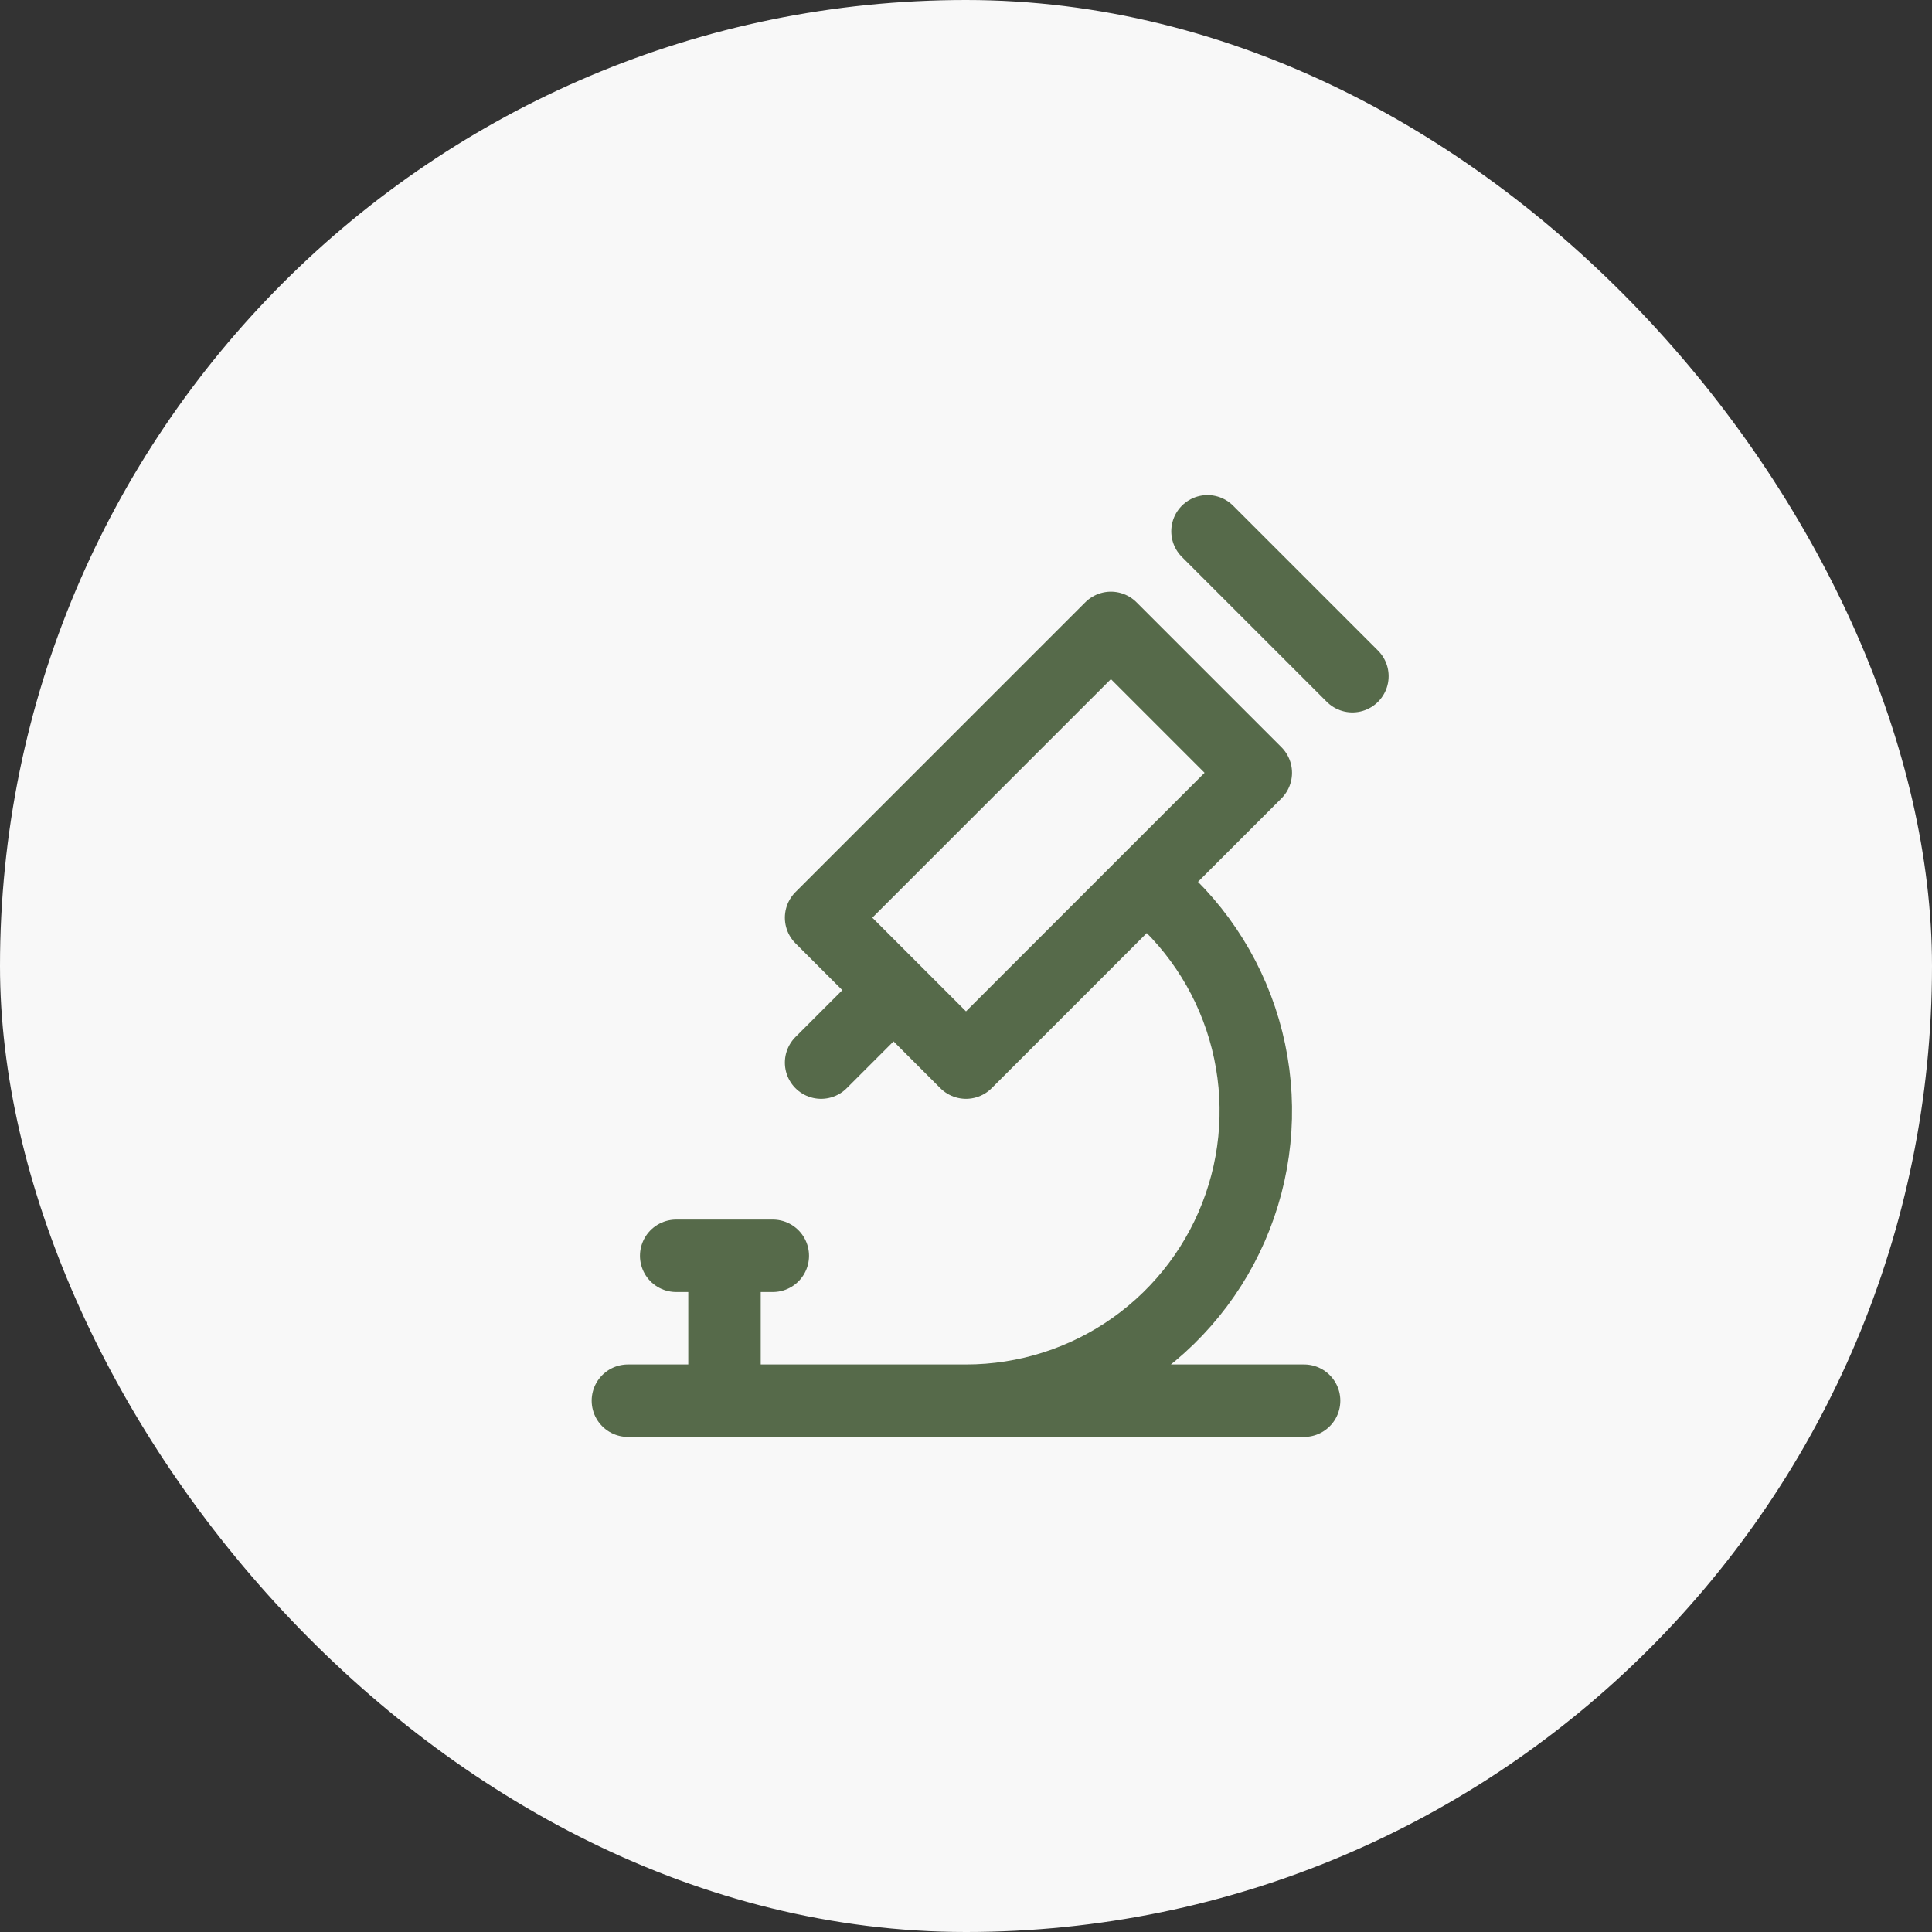
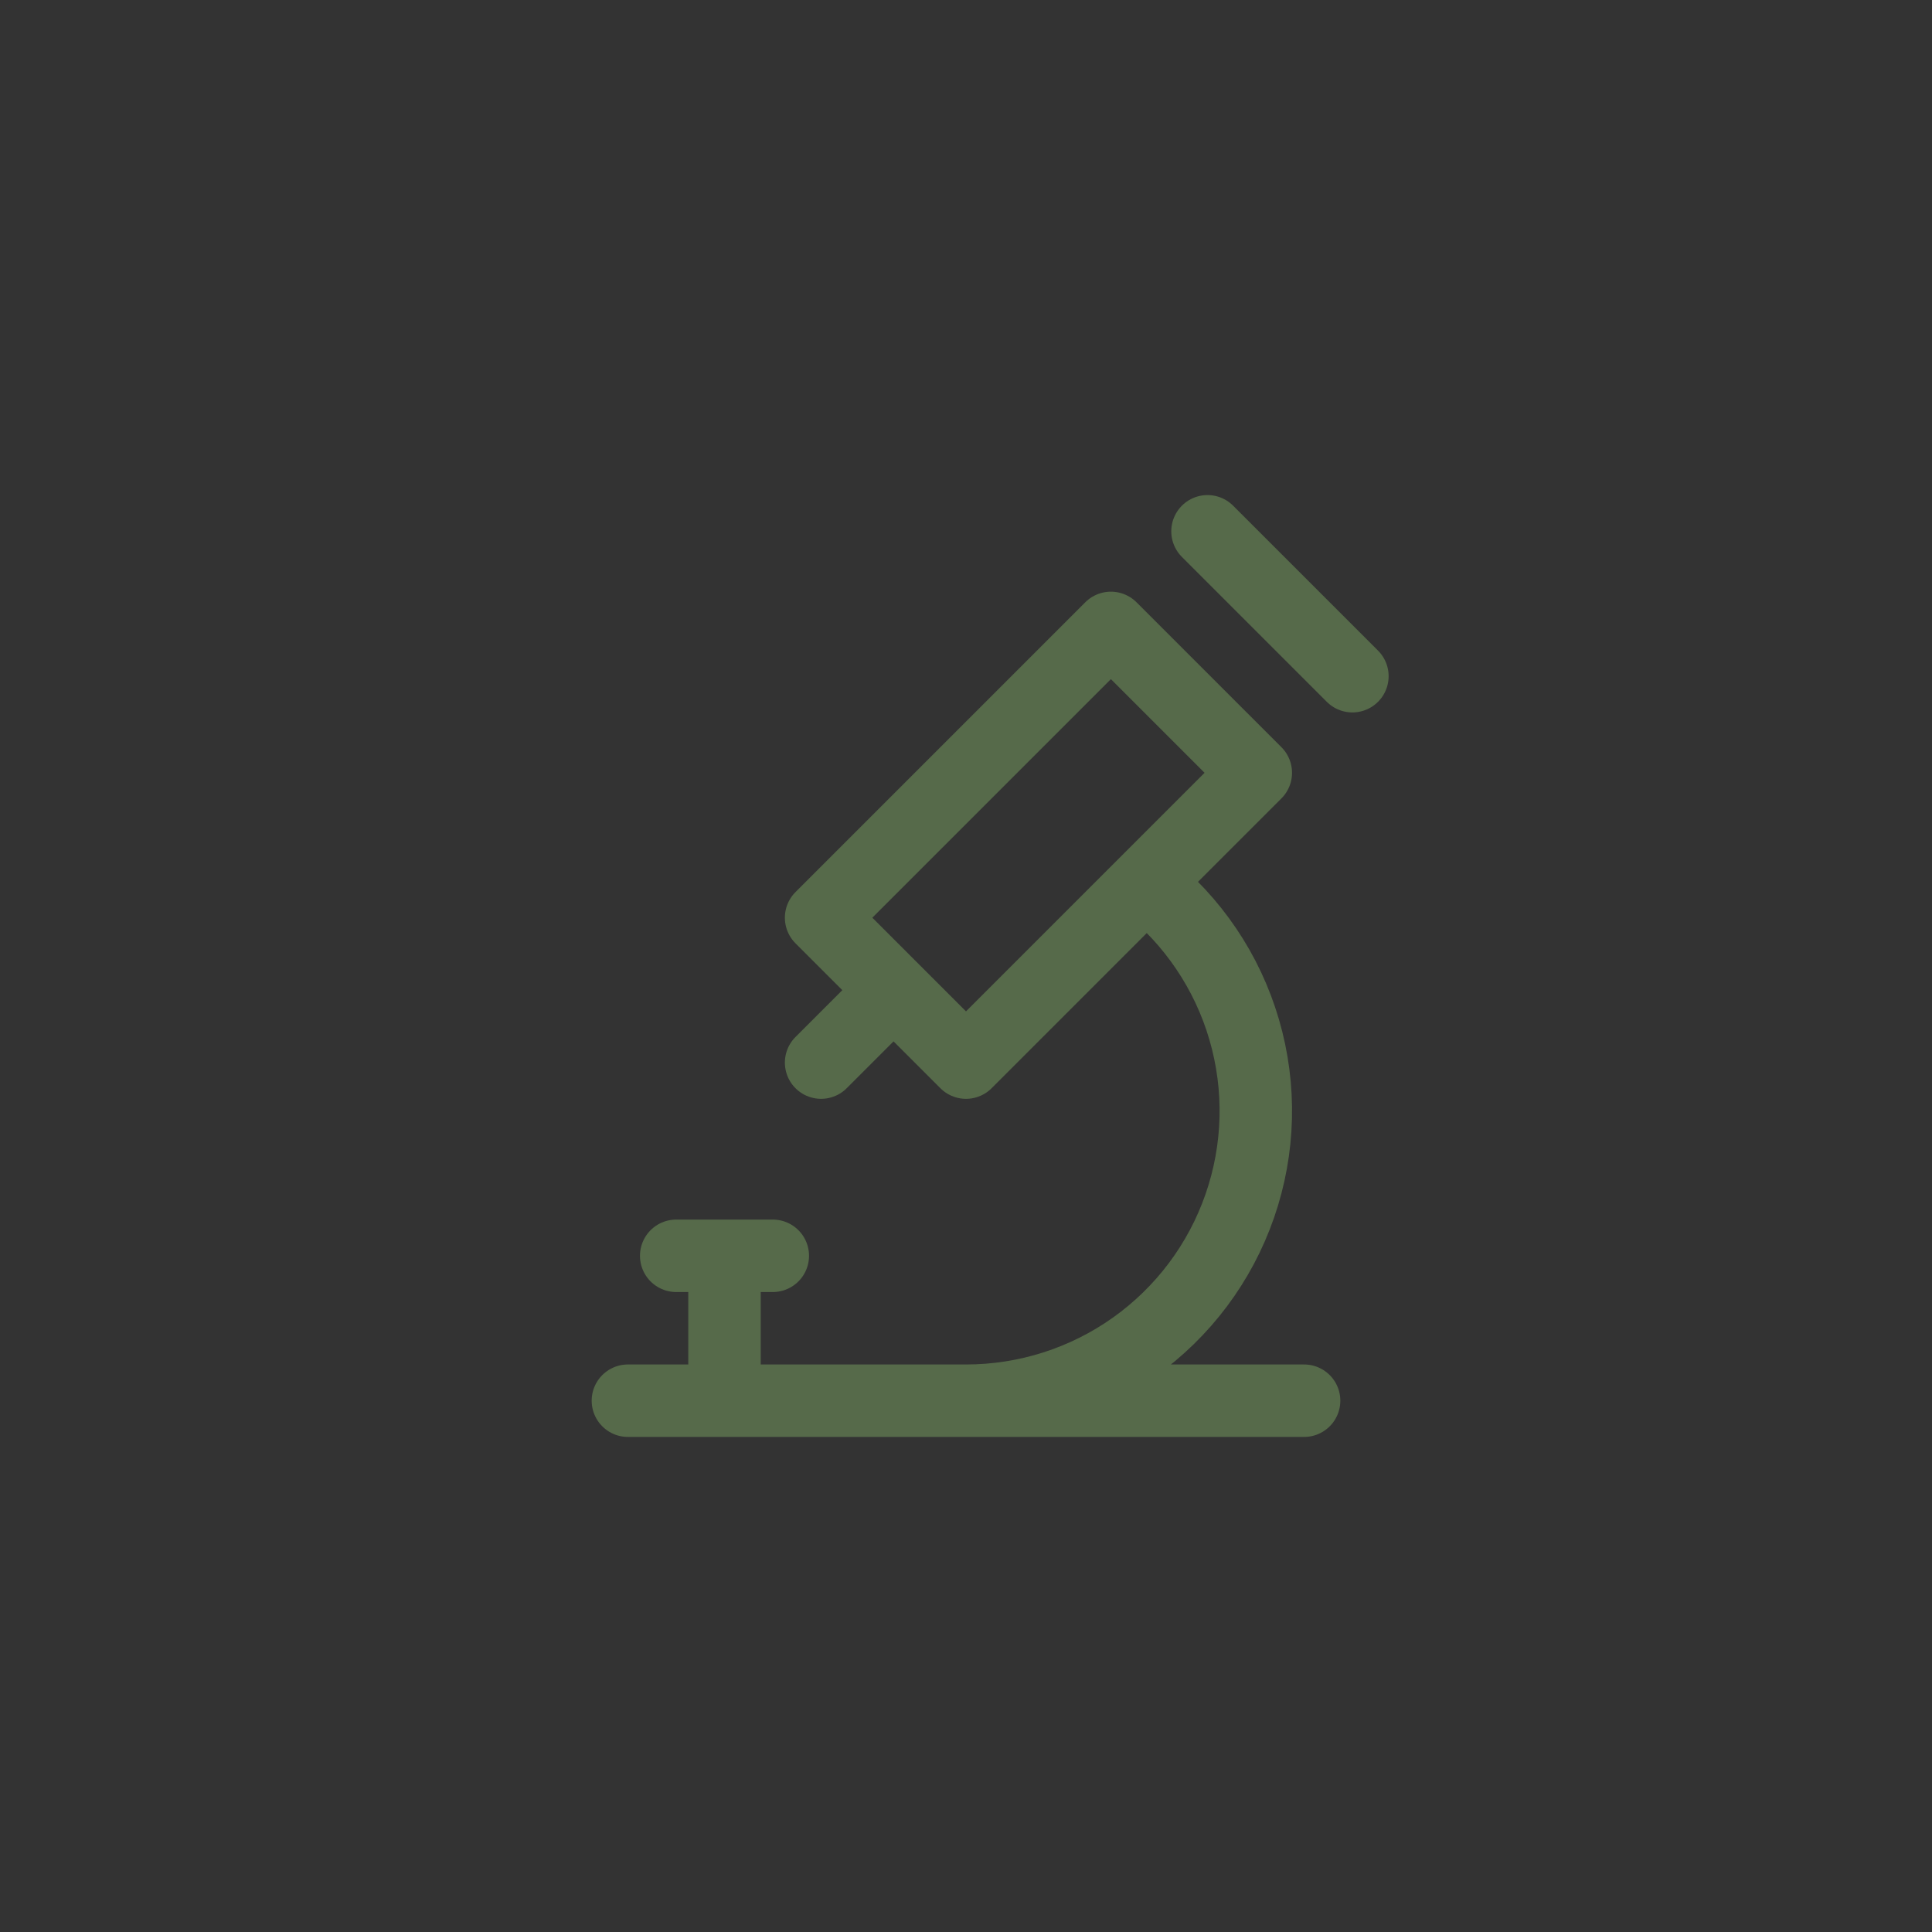
<svg xmlns="http://www.w3.org/2000/svg" width="40" height="40" viewBox="0 0 40 40" fill="none">
  <rect x="0" y="0" width="40" height="40" fill="#333333" stroke="none" />
-   <rect width="40" height="40" rx="20" fill="#F8F8F8" />
  <path d="M13 29H27M14 26H16M15 26V29M18.5 20.5L17 22M25 11L28 14M20 29C21.247 29 22.463 28.612 23.479 27.889C24.495 27.166 25.261 26.144 25.669 24.966C26.078 23.788 26.109 22.512 25.759 21.315C25.409 20.118 24.694 19.06 23.715 18.288M17 19L20 22L26 16L23 13L17 19Z" stroke="#566A4A" stroke-width="1.5" stroke-linecap="round" stroke-linejoin="round" />
</svg>